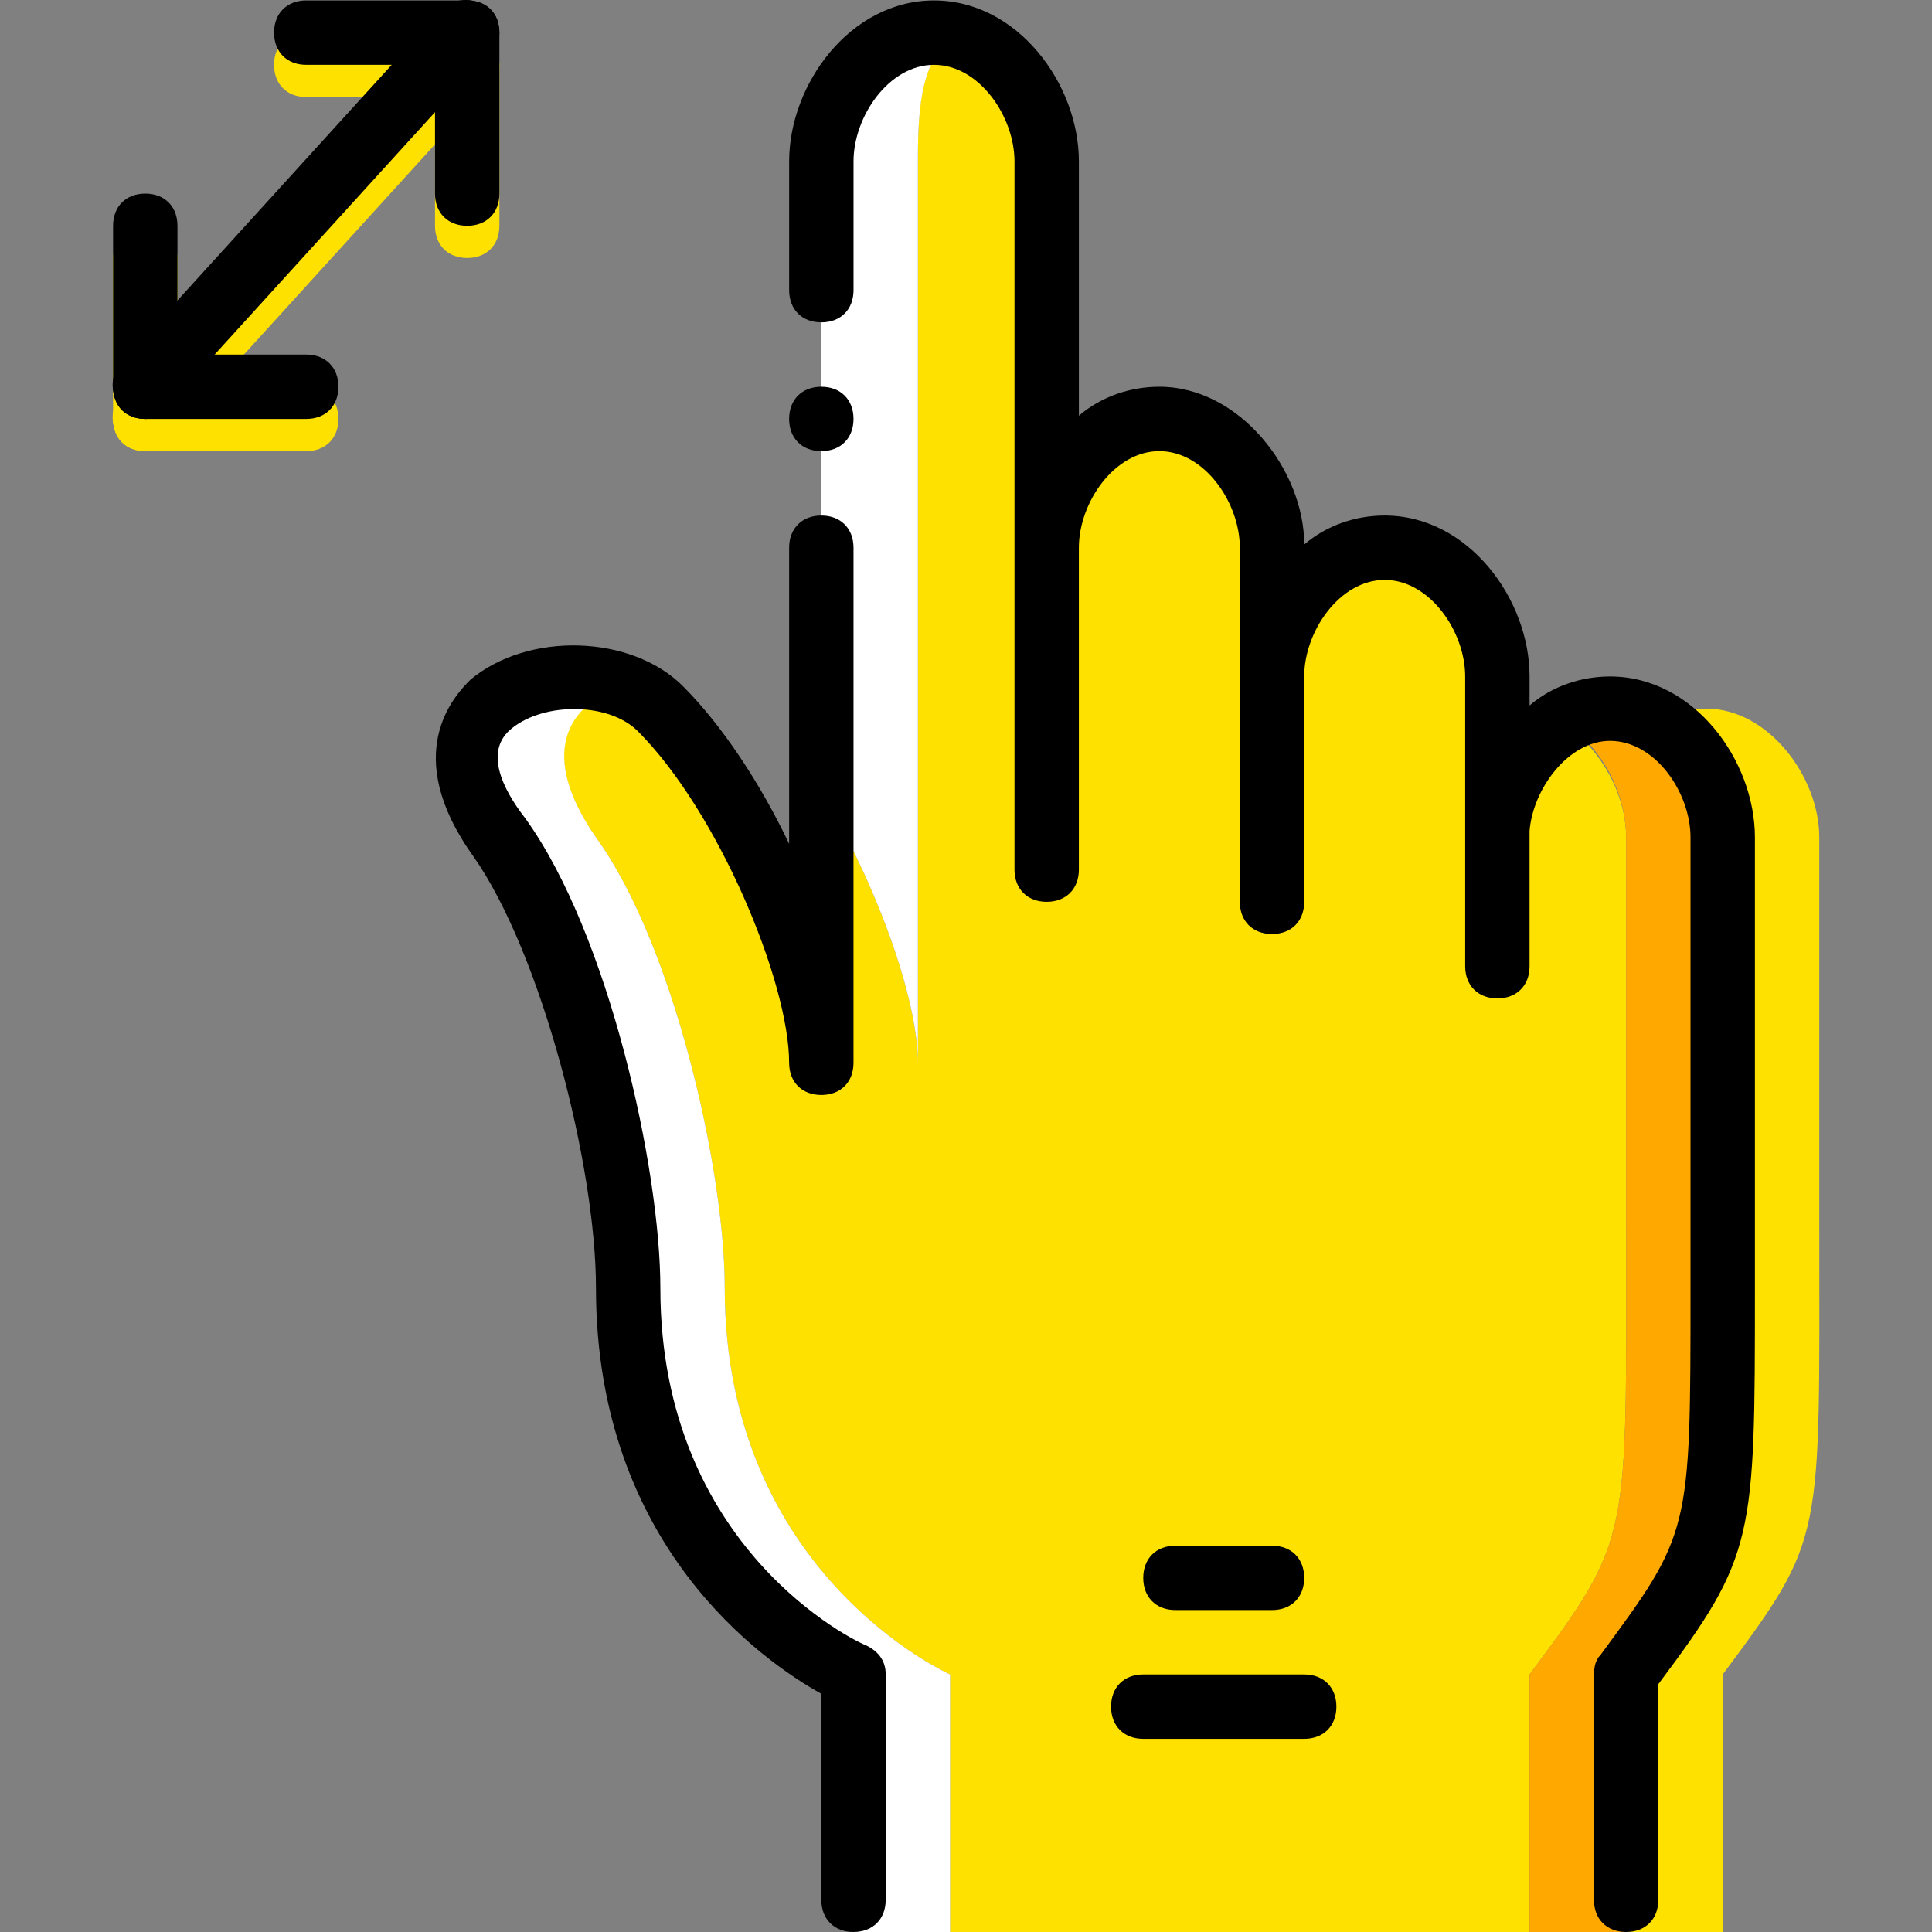
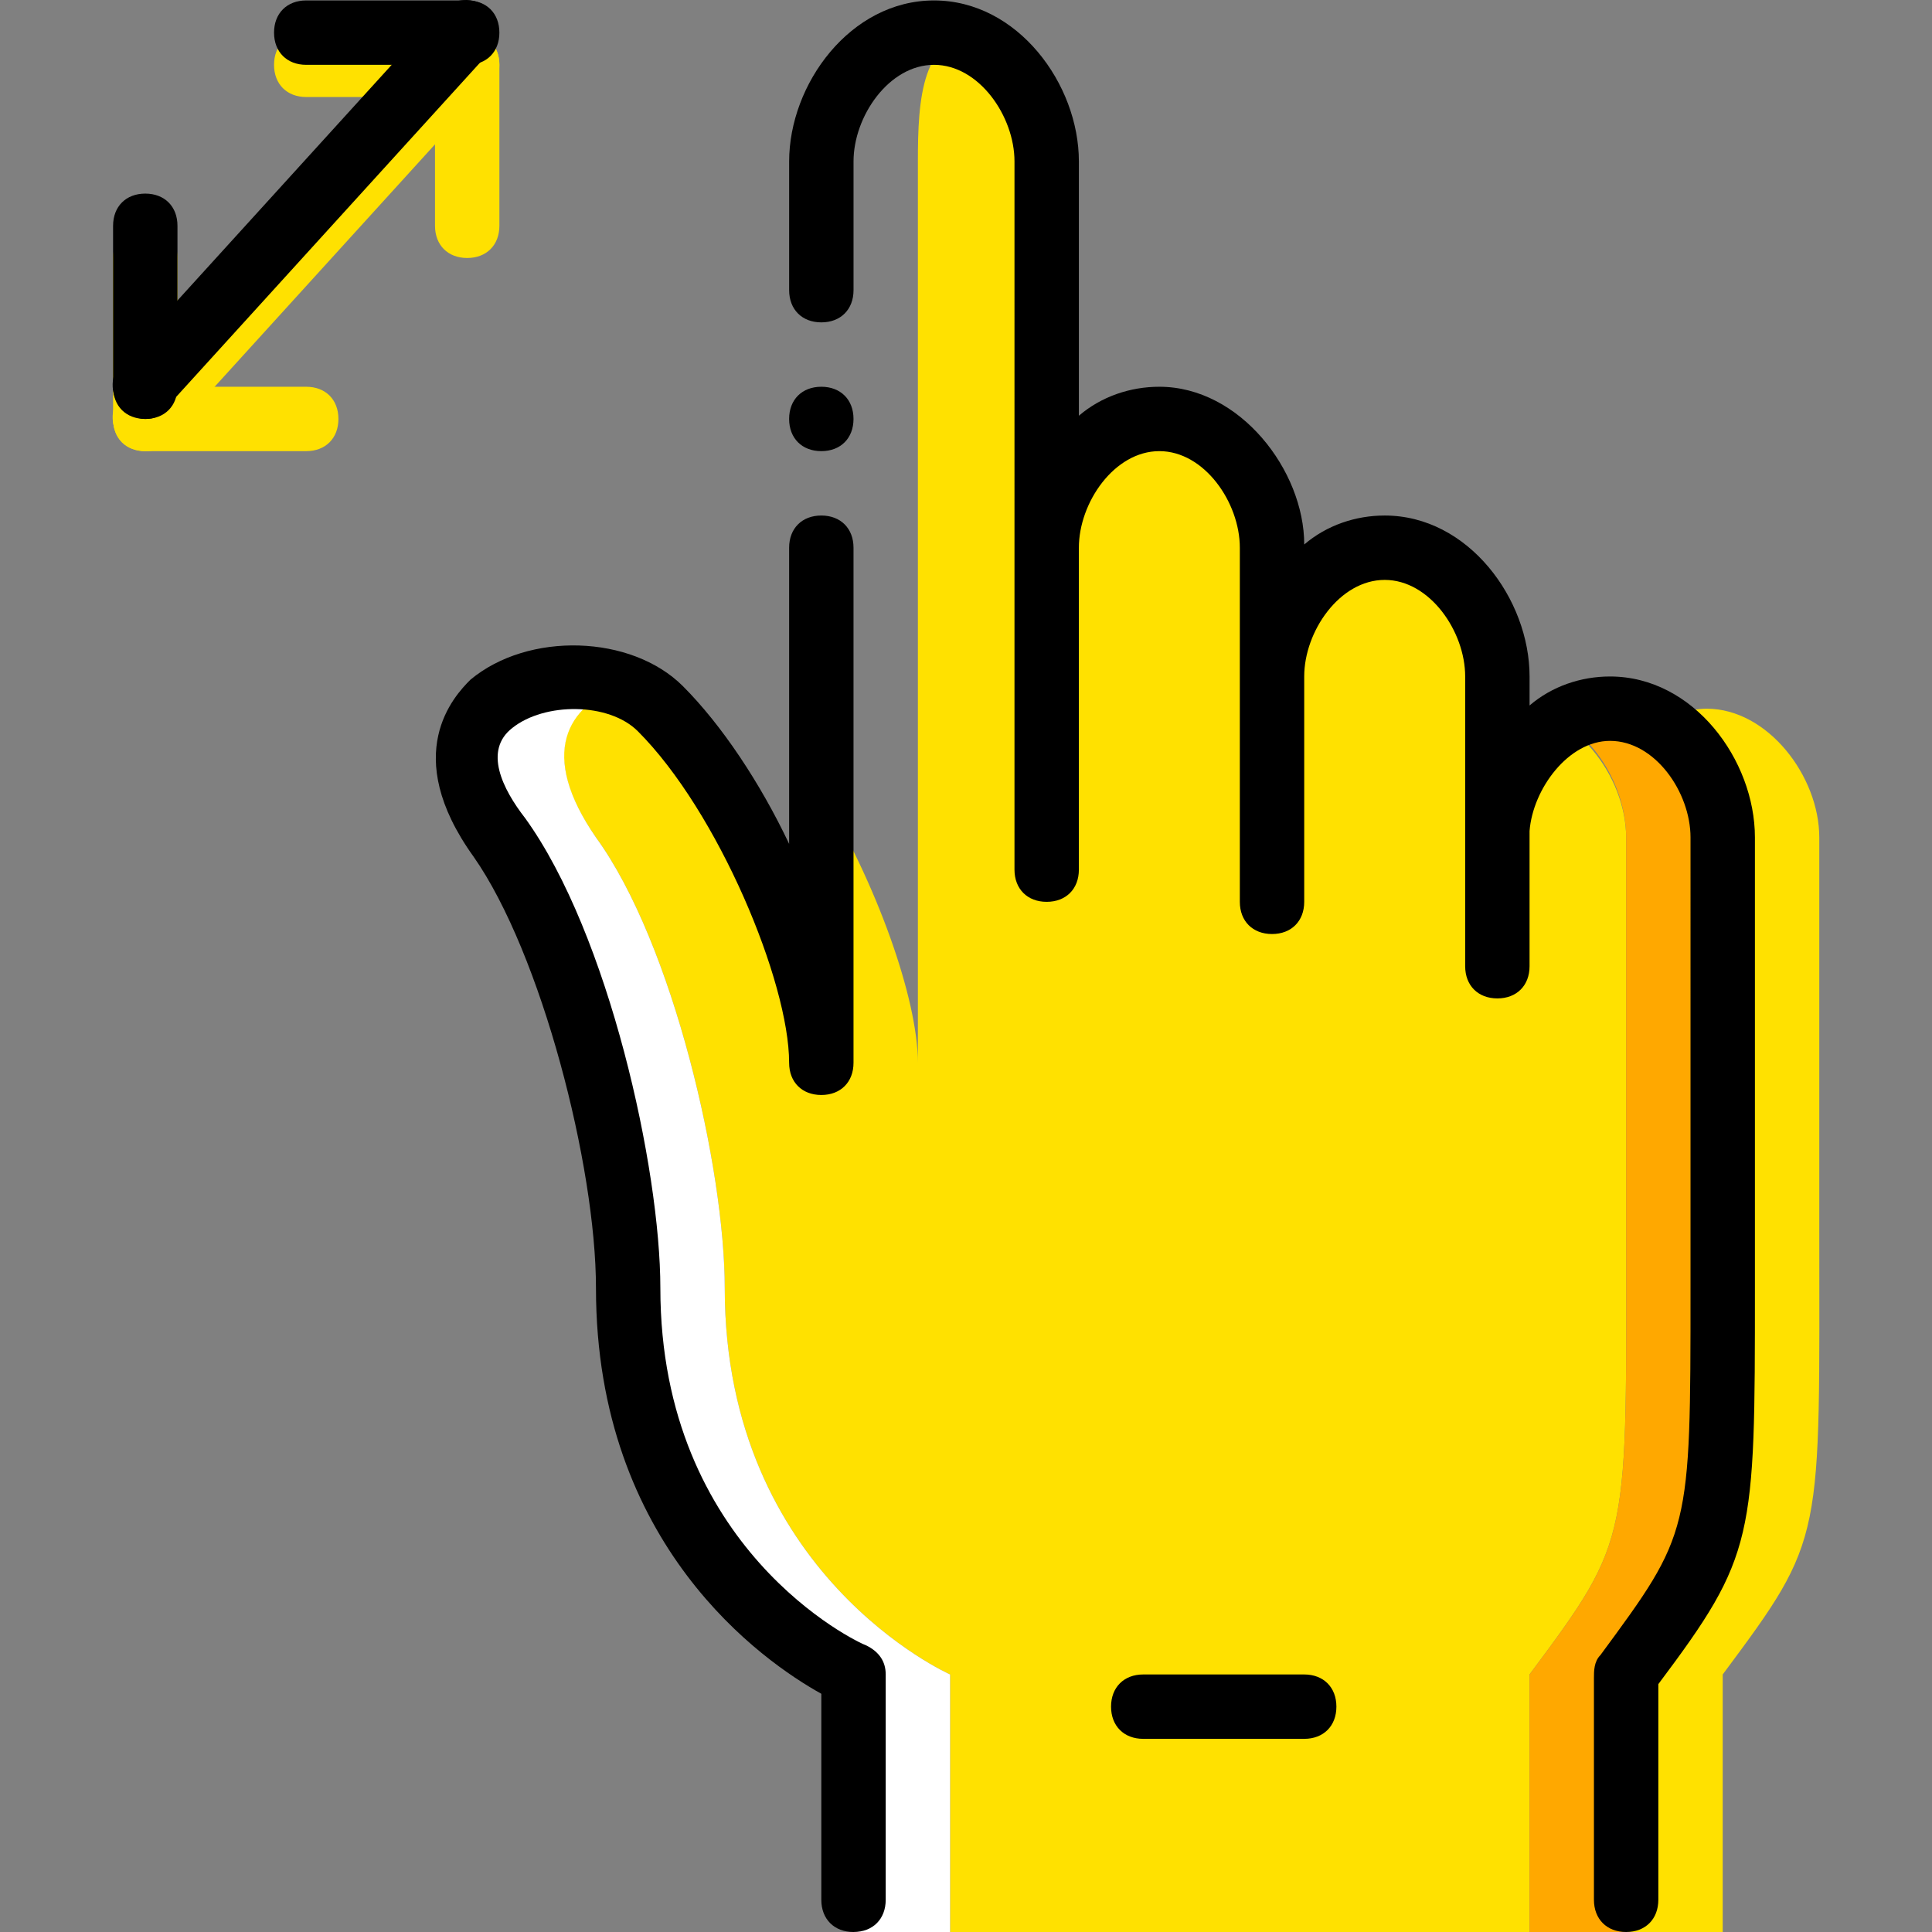
<svg xmlns="http://www.w3.org/2000/svg" height="800px" width="800px" version="1.1" id="Layer_1" viewBox="0 0 512.118 512.118" xml:space="preserve">
  <rect x="0" y="0" width="512.118" height="512.118" fill="#808080" stroke="none" />
  <g transform="translate(1 1)">
    <g>
      <path style="fill:#FFE100;" d="M37.508,118.585c-1.707,0-4.267-0.853-5.973-2.56c-3.413-3.413-3.413-8.533-0.853-11.947    l85.333-93.867c3.413-3.413,8.533-3.413,11.947-0.853c3.413,3.413,3.413,8.533,0.853,11.947l-85.333,93.867    C41.774,117.731,40.068,118.585,37.508,118.585z" />
      <path style="fill:#FFE100;" d="M122.841,24.718H80.174c-5.12,0-8.533-3.413-8.533-8.533s3.413-8.533,8.533-8.533h42.667    c5.12,0,8.533,3.413,8.533,8.533S127.961,24.718,122.841,24.718z" />
      <path style="fill:#FFE100;" d="M122.841,67.385c-5.12,0-8.533-3.413-8.533-8.533V16.185c0-5.12,3.413-8.533,8.533-8.533    c5.12,0,8.533,3.413,8.533,8.533v42.667C131.374,63.971,127.961,67.385,122.841,67.385z" />
      <path style="fill:#FFE100;" d="M80.174,118.585H37.508c-5.12,0-8.533-3.413-8.533-8.533c0-5.12,3.413-8.533,8.533-8.533h42.667    c5.12,0,8.533,3.413,8.533,8.533C88.708,115.171,85.294,118.585,80.174,118.585z" />
      <path style="fill:#FFE100;" d="M37.508,118.585c-5.12,0-8.533-3.413-8.533-8.533V67.385c0-5.12,3.413-8.533,8.533-8.533    s8.533,3.413,8.533,8.533v42.667C46.041,115.171,42.628,118.585,37.508,118.585z" />
      <path style="fill:#FFE100;" d="M481.241,323.385v-102.4c0-16.213-13.653-34.133-29.867-34.133c-4.267,0-8.533,1.707-12.8,3.413    c10.24,5.973,17.067,18.773,17.067,30.72v102.4c0,84.48,1.707,82.773-25.6,119.467l0,0v68.267h25.6v-68.267l0,0    C482.948,406.158,481.241,407.865,481.241,323.385" />
      <path style="fill:#FFE100;" d="M430.041,323.385v-102.4c0-16.213-13.653-34.133-29.867-34.133c-1.707,0-3.413,0-4.267,0.853    v-9.387c0-16.213-13.653-34.133-29.867-34.133s-29.867,17.92-29.867,34.133v59.733v-93.867c0-16.213-13.653-34.133-29.867-34.133    s-29.867,17.92-29.867,34.133v-102.4c0-16.213-0.853-34.133-17.067-34.133c-16.213,0-17.067,17.92-17.067,34.133v238.933    c0-17.067-11.093-47.787-25.6-71.68c-5.12-8.533-2.56,34.987-8.533,29.013c-7.68-7.68-30.72-61.44-42.667-58.027    c-15.36,4.267-24.747,17.92-8.533,40.96c20.48,28.16,34.133,87.893,34.133,119.467c0,75.947,59.733,102.4,59.733,102.4v68.267    h153.6v-68.267l0,0C431.748,406.158,430.041,407.865,430.041,323.385" />
    </g>
    <path style="fill:#FFA800;" d="M455.641,323.385v-102.4c0-16.213-13.653-34.133-29.867-34.133c-4.267,0-8.533,1.707-12.8,3.413   c10.24,5.973,17.067,18.773,17.067,30.72v102.4c0,84.48,1.707,82.773-25.6,119.467l0,0v68.267h25.6v-68.267l0,0   C458.201,406.158,455.641,407.865,455.641,323.385" />
    <g>
-       <path style="fill:#FFFFFF;" d="M242.308,280.718V41.785c0-14.507,0.853-29.013,11.093-33.28c-2.56,0-4.267-0.853-6.827-0.853    c-16.213,0-29.867,17.92-29.867,34.133v167.253C231.214,232.931,242.308,263.651,242.308,280.718" />
      <path style="fill:#FFFFFF;" d="M191.108,340.451c0-31.573-13.653-91.307-34.133-119.467c-15.36-22.187-7.68-34.987,6.827-40.107    c-23.04-7.68-57.173,5.973-32.427,40.107c20.48,28.16,34.133,87.893,34.133,119.467c0,75.947,59.733,102.4,59.733,102.4v68.267    h25.6v-68.267C250.841,442.852,191.108,416.398,191.108,340.451" />
    </g>
    <path d="M225.241,511.118c-5.12,0-8.533-3.413-8.533-8.533v-54.613c-15.36-8.533-59.733-39.253-59.733-107.52   c0-32.427-14.507-88.747-32.427-114.347c-19.627-27.307-5.12-42.667-0.853-46.933c15.36-12.8,42.667-11.947,56.32,1.707   c10.24,10.24,20.48,25.6,28.16,41.813v-78.507c0-5.12,3.413-8.533,8.533-8.533c5.12,0,8.533,3.413,8.533,8.533v136.533   c0,5.12-3.413,8.533-8.533,8.533c-5.12,0-8.533-3.413-8.533-8.533c0-21.333-18.773-66.56-40.107-87.893   c-7.68-7.68-24.747-7.68-33.28-0.853c-7.68,5.973-2.56,16.213,3.413,23.893c22.187,30.72,35.84,93.013,35.84,124.587   c0,69.12,52.053,93.867,54.613,94.72c3.413,1.707,5.12,4.267,5.12,7.68v59.733C233.774,507.705,230.361,511.118,225.241,511.118z" />
    <path d="M430.041,511.118L430.041,511.118c-5.12,0-8.533-3.413-8.533-8.533v-58.88c0-1.707,0-4.267,1.707-5.973   c23.893-32.427,23.893-32.427,23.893-97.28V220.985c0-11.947-9.387-25.6-21.333-25.6c-11.093,0-20.48,12.8-21.333,23.893v35.84   c0,5.12-3.413,8.533-8.533,8.533l0,0c-5.12,0-8.533-3.413-8.533-8.533v-34.133c0-0.853,0-0.853,0-1.707v-40.96   c0-11.947-9.387-25.6-21.333-25.6s-21.333,13.653-21.333,25.6v59.733c0,5.12-3.413,8.533-8.533,8.533l0,0   c-5.12,0-8.533-3.413-8.533-8.533v-93.867c0-11.947-9.387-25.6-21.333-25.6c-11.947,0-21.333,13.653-21.333,25.6v85.333   c0,5.12-3.413,8.533-8.533,8.533s-8.533-3.413-8.533-8.533V41.785c0-11.947-9.387-25.6-21.333-25.6   c-11.947,0-21.333,13.653-21.333,25.6v34.133c0,5.12-3.413,8.533-8.533,8.533c-5.12,0-8.533-3.413-8.533-8.533V41.785   c0-20.48,16.213-42.667,38.4-42.667s38.4,22.187,38.4,42.667v67.413c5.973-5.12,13.653-7.68,21.333-7.68   c21.333,0,38.4,22.187,38.4,41.813c5.973-5.12,13.653-7.68,21.333-7.68c22.187,0,38.4,22.187,38.4,42.667v7.68   c5.973-5.12,13.653-7.68,21.333-7.68c22.187,0,38.4,22.187,38.4,42.667v119.467c0,66.56,0,70.827-25.6,104.96v57.173   C438.574,507.705,435.161,511.118,430.041,511.118z" />
    <path d="M225.241,110.051c0-5.12-3.413-8.533-8.533-8.533c-5.12,0-8.533,3.413-8.533,8.533c0,5.12,3.413,8.533,8.533,8.533   C221.828,118.585,225.241,115.171,225.241,110.051" />
    <path d="M37.508,110.051c-1.707,0-4.267-0.853-5.973-2.56c-3.413-3.413-3.413-8.533-0.853-11.947l85.333-93.867   c3.413-3.413,8.533-3.413,11.947-0.853c3.413,3.413,3.413,8.533,0.853,11.947l-85.333,93.867   C41.774,109.198,40.068,110.051,37.508,110.051z" />
    <path d="M122.841,16.185H80.174c-5.12,0-8.533-3.413-8.533-8.533s3.413-8.533,8.533-8.533h42.667c5.12,0,8.533,3.413,8.533,8.533   S127.961,16.185,122.841,16.185z" />
-     <path d="M122.841,58.851c-5.12,0-8.533-3.413-8.533-8.533V7.651c0-5.12,3.413-8.533,8.533-8.533c5.12,0,8.533,3.413,8.533,8.533   v42.667C131.374,55.438,127.961,58.851,122.841,58.851z" />
-     <path d="M80.174,110.051H37.508c-5.12,0-8.533-3.413-8.533-8.533s3.413-8.533,8.533-8.533h42.667c5.12,0,8.533,3.413,8.533,8.533   S85.294,110.051,80.174,110.051z" />
    <path d="M37.508,110.051c-5.12,0-8.533-3.413-8.533-8.533V58.851c0-5.12,3.413-8.533,8.533-8.533s8.533,3.413,8.533,8.533v42.667   C46.041,106.638,42.628,110.051,37.508,110.051z" />
-     <path d="M336.174,425.785h-25.6c-5.12,0-8.533-3.413-8.533-8.533c0-5.12,3.413-8.533,8.533-8.533h25.6   c5.12,0,8.533,3.413,8.533,8.533C344.708,422.371,341.294,425.785,336.174,425.785z" />
    <path d="M344.708,459.918h-42.667c-5.12,0-8.533-3.413-8.533-8.533s3.413-8.533,8.533-8.533h42.667c5.12,0,8.533,3.413,8.533,8.533   S349.828,459.918,344.708,459.918z" />
  </g>
</svg>